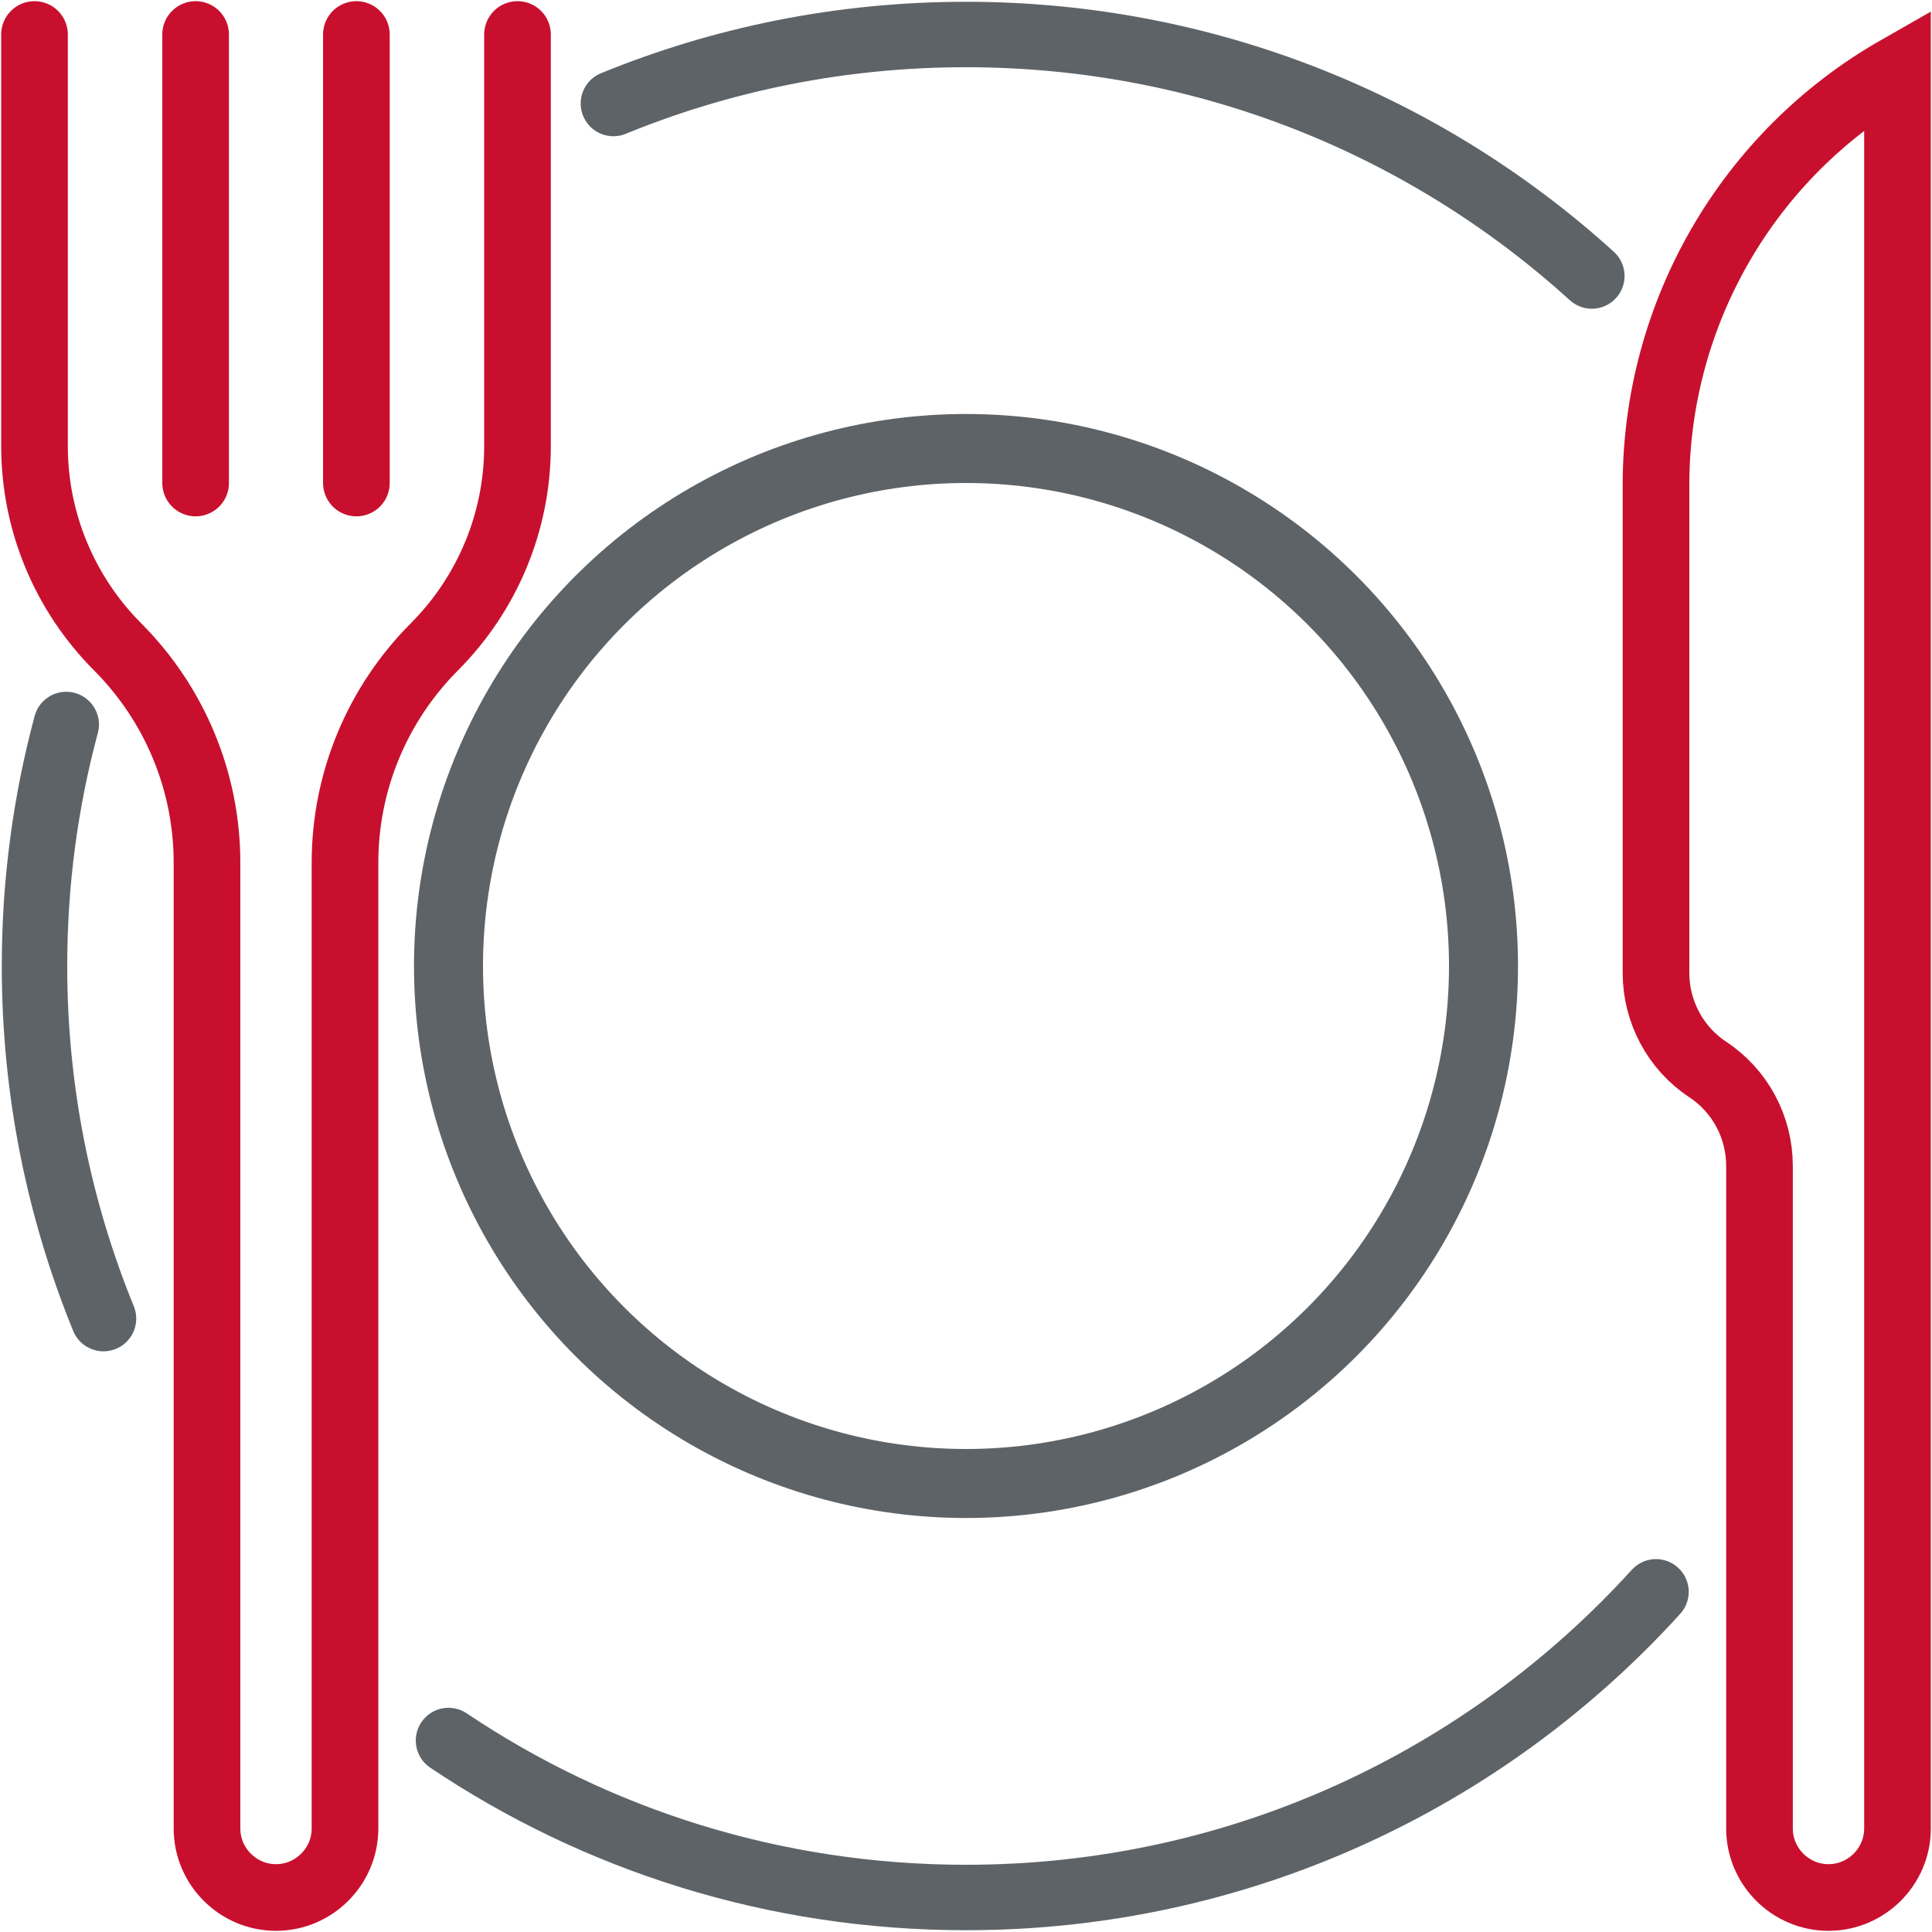
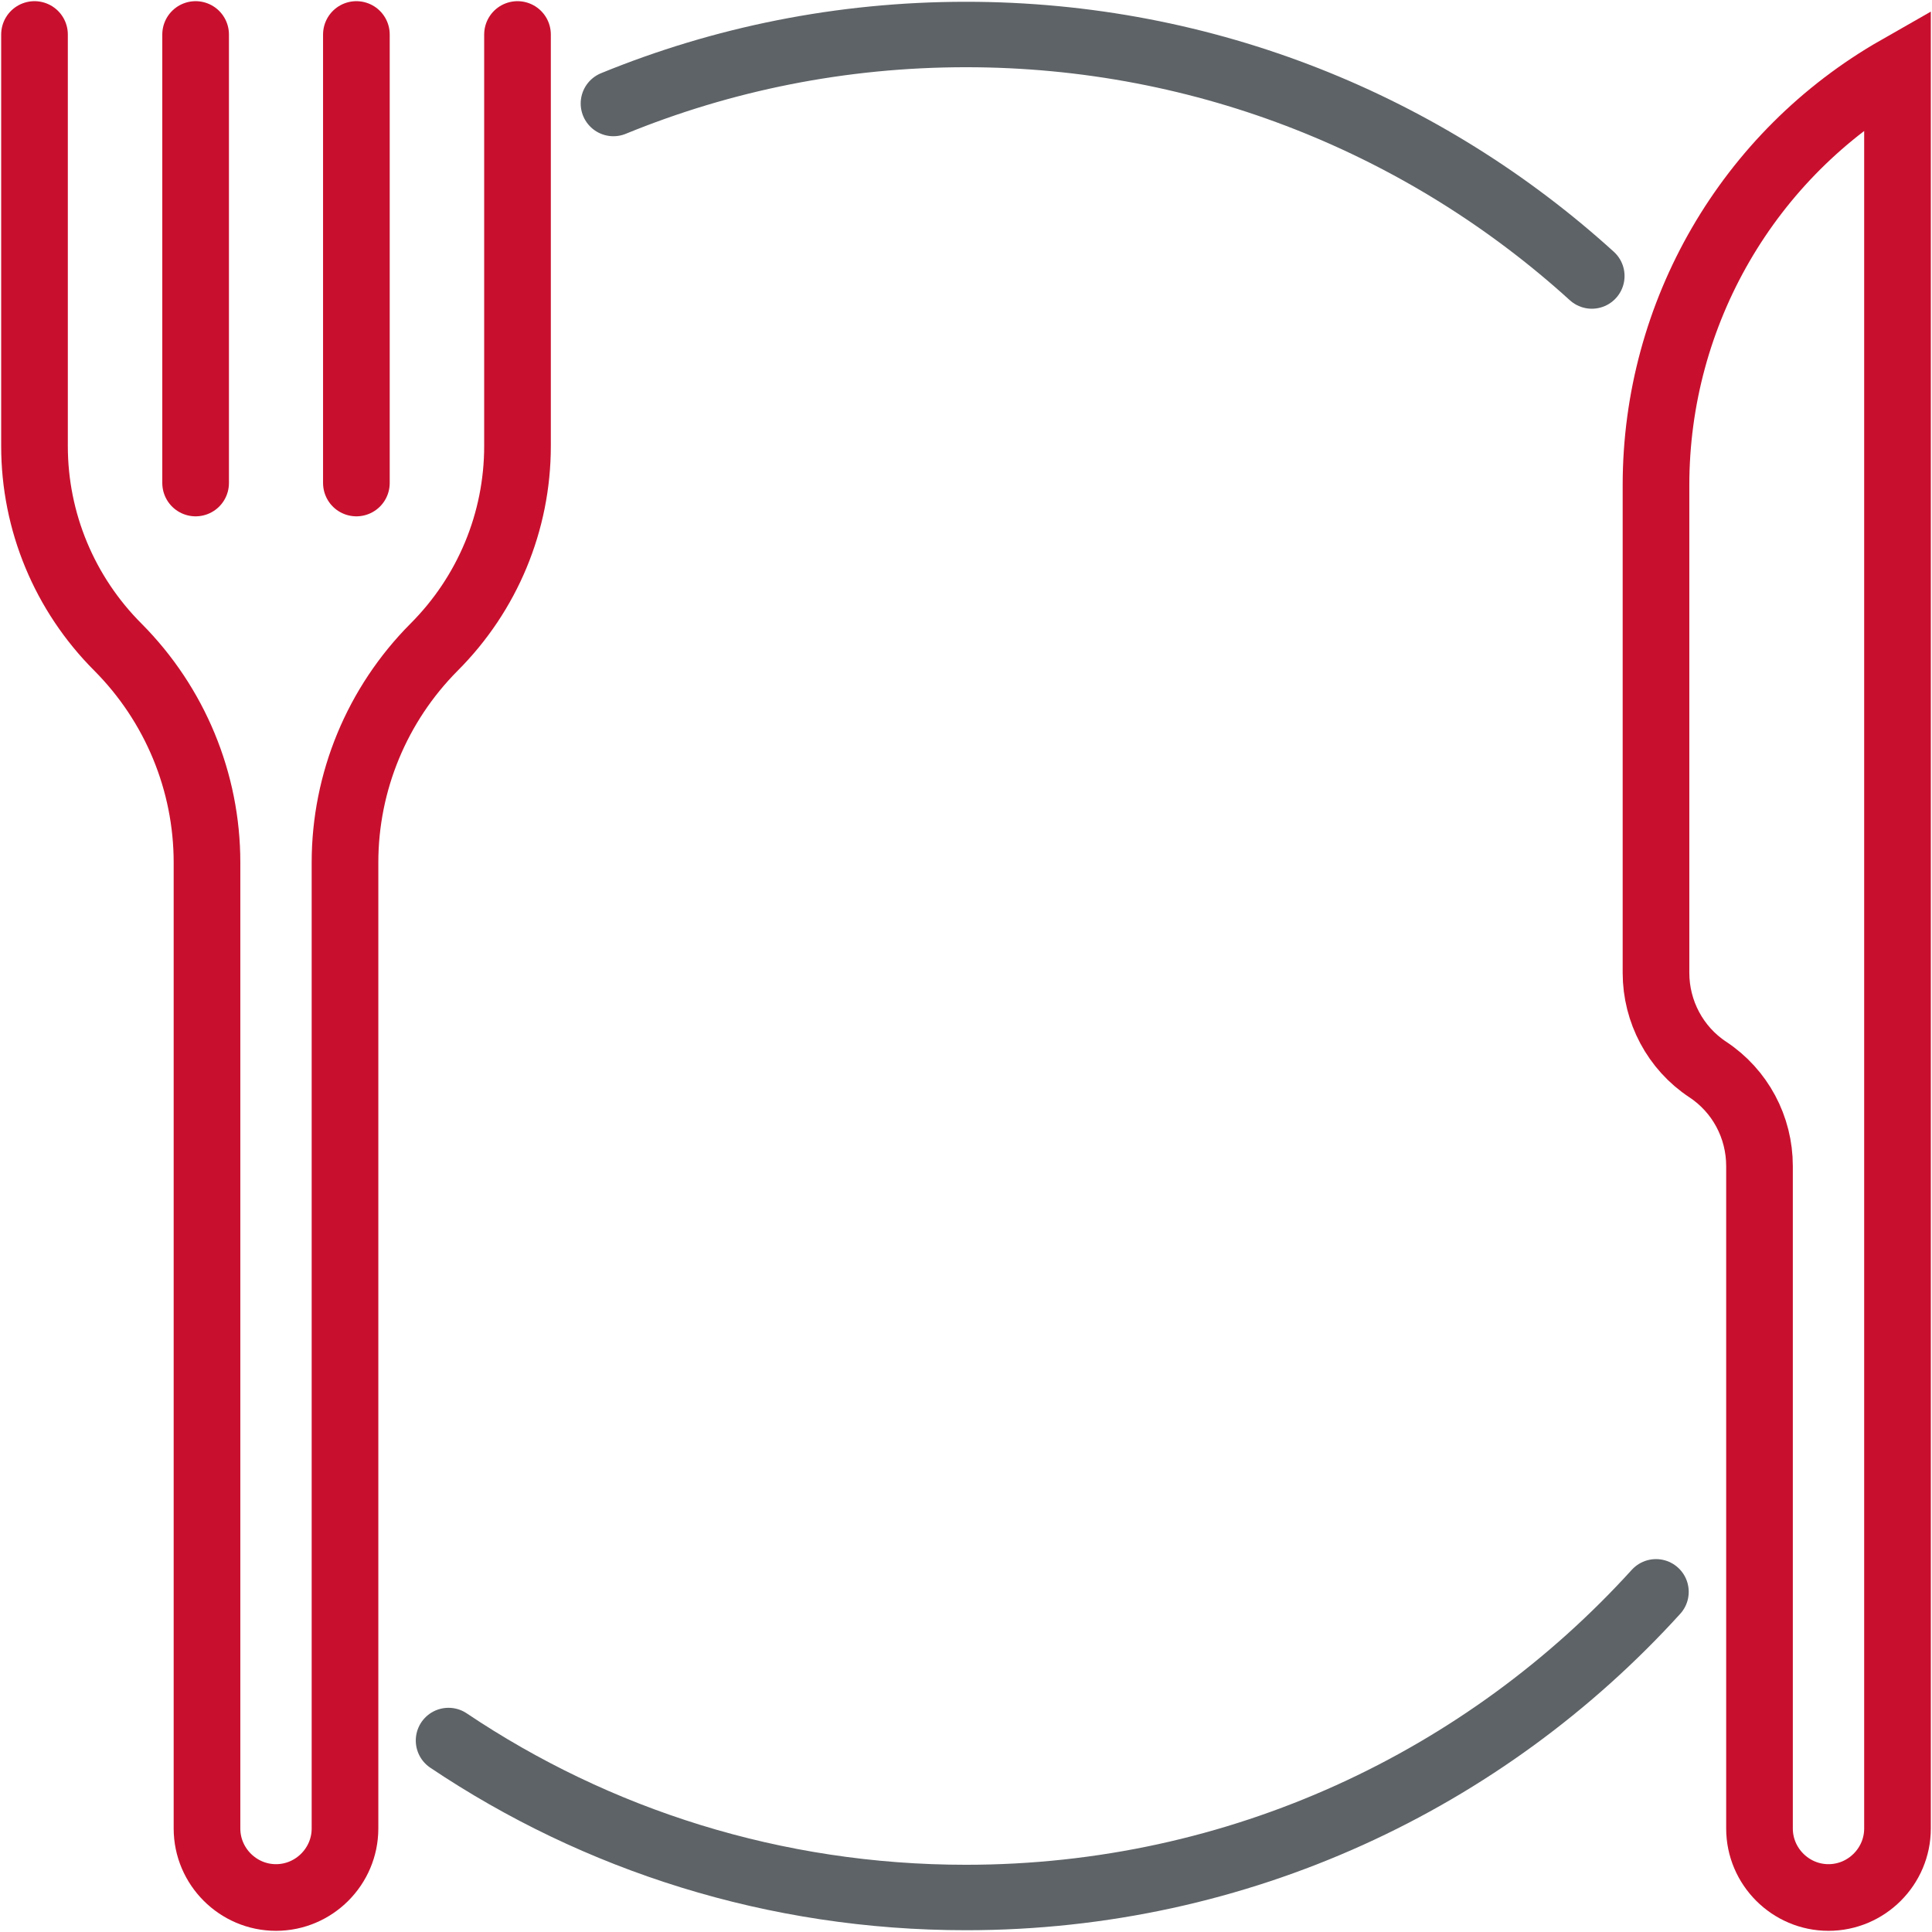
<svg xmlns="http://www.w3.org/2000/svg" version="1.1" id="Layer_1" x="0px" y="0px" viewBox="0 0 56 56" style="enable-background:new 0 0 56 56;" xml:space="preserve">
  <style type="text/css"> .st0{fill:none;stroke:#C8102E;stroke-width:1.932;stroke-linecap:round;stroke-miterlimit:10;} .st1{fill:none;stroke:#5E6367;stroke-width:1.897;stroke-linecap:round;stroke-linejoin:round;stroke-miterlimit:10;} .st2{fill:none;stroke:#5E6367;stroke-width:2;stroke-linecap:round;stroke-linejoin:round;stroke-miterlimit:10;} </style>
  <g>
    <path class="st0" d="M1,1v11.93c0,2.19,0.87,4.28,2.42,5.83l0,0C5.07,20.42,6,22.66,6,25v28c0,1.1,0.9,2,2,2h0c1.1,0,2-0.9,2-2V25 c0-2.34,0.93-4.58,2.58-6.24l0,0c1.55-1.55,2.42-3.64,2.42-5.83V1" />
    <line class="st0" x1="5.67" y1="1" x2="5.67" y2="14" />
    <line class="st0" x1="10.33" y1="1" x2="10.33" y2="14" />
    <path class="st0" d="M55,2v51c0,1.1-0.9,2-2,2h0c-1.1,0-2-0.9-2-2V33.8c0-1.13-0.56-2.18-1.5-2.8l0,0c-0.94-0.62-1.5-1.68-1.5-2.8 V14.06C48,9.08,50.67,4.47,55,2L55,2z" />
    <path class="st1" d="M17.78,3c3.15-1.29,6.6-2,10.22-2c6.98,0,13.35,2.65,18.14,7" />
-     <path class="st1" d="M3,38.22C1.71,35.06,1,31.62,1,28c0-2.42,0.32-4.77,0.92-7" />
    <path class="st1" d="M48,46.14C43.06,51.58,35.93,55,28,55c-5.55,0-10.71-1.67-15-4.55" />
-     <circle class="st2" cx="28" cy="28" r="15" />
  </g>
</svg>